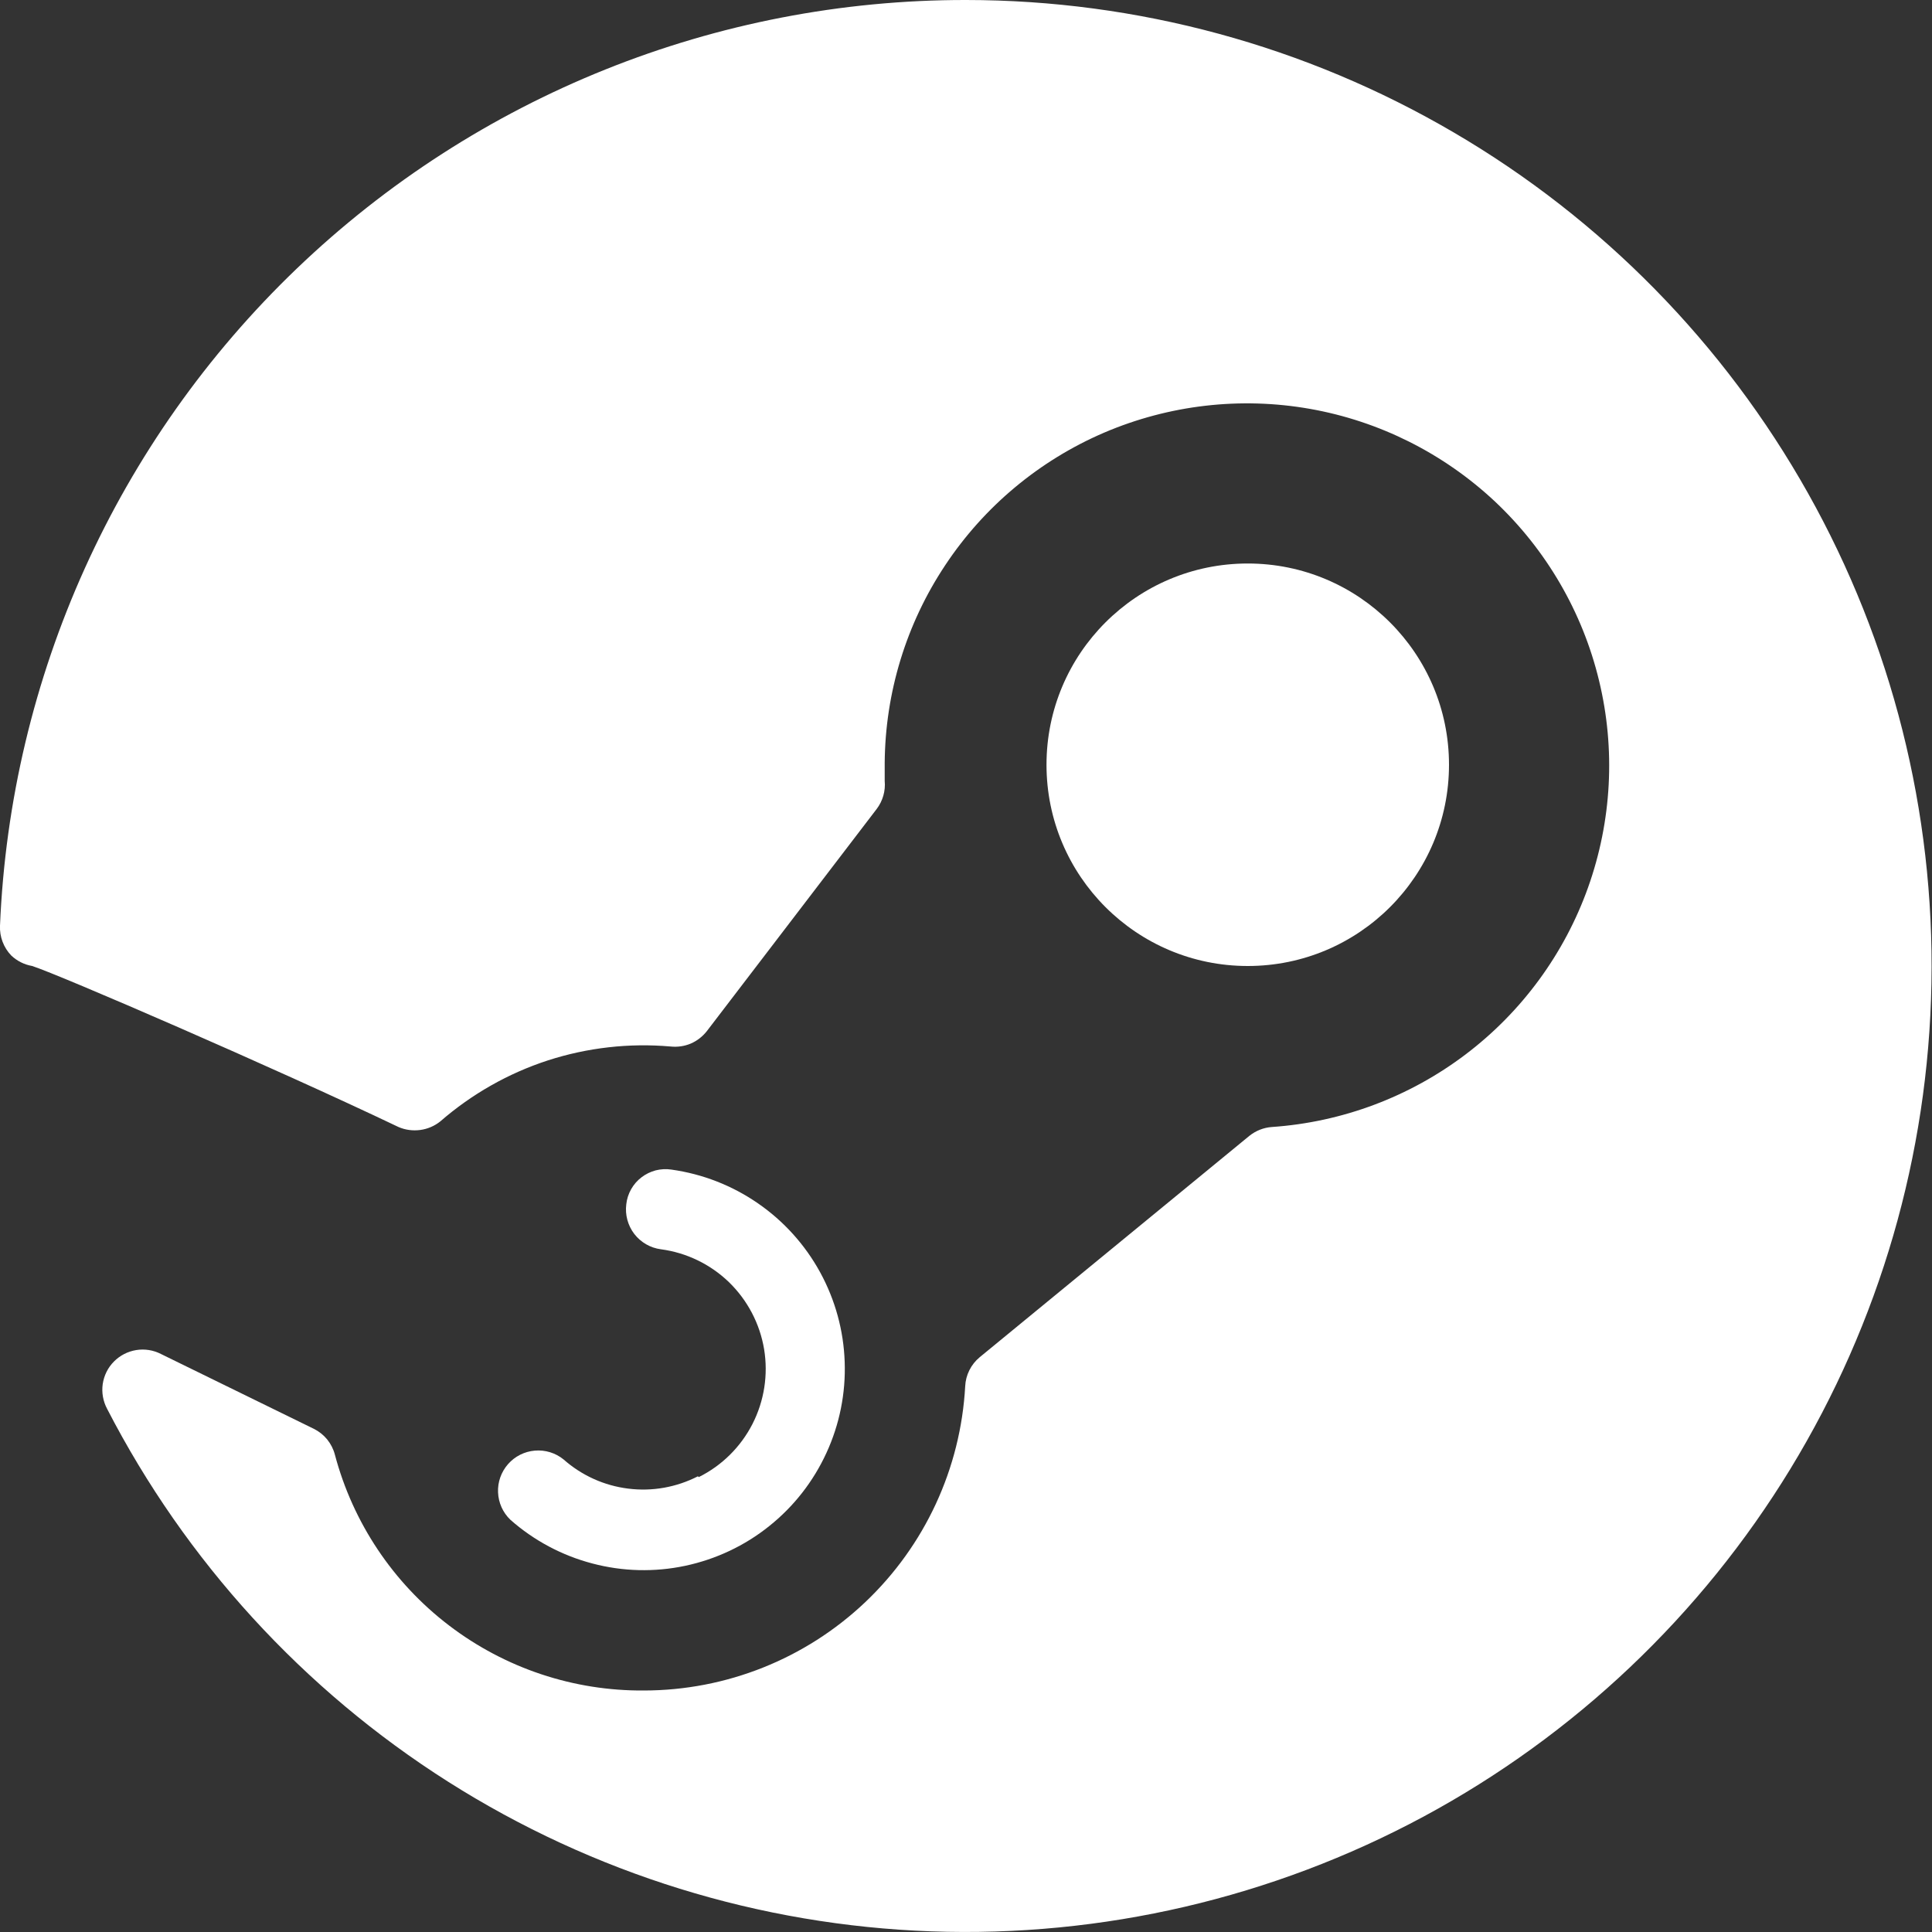
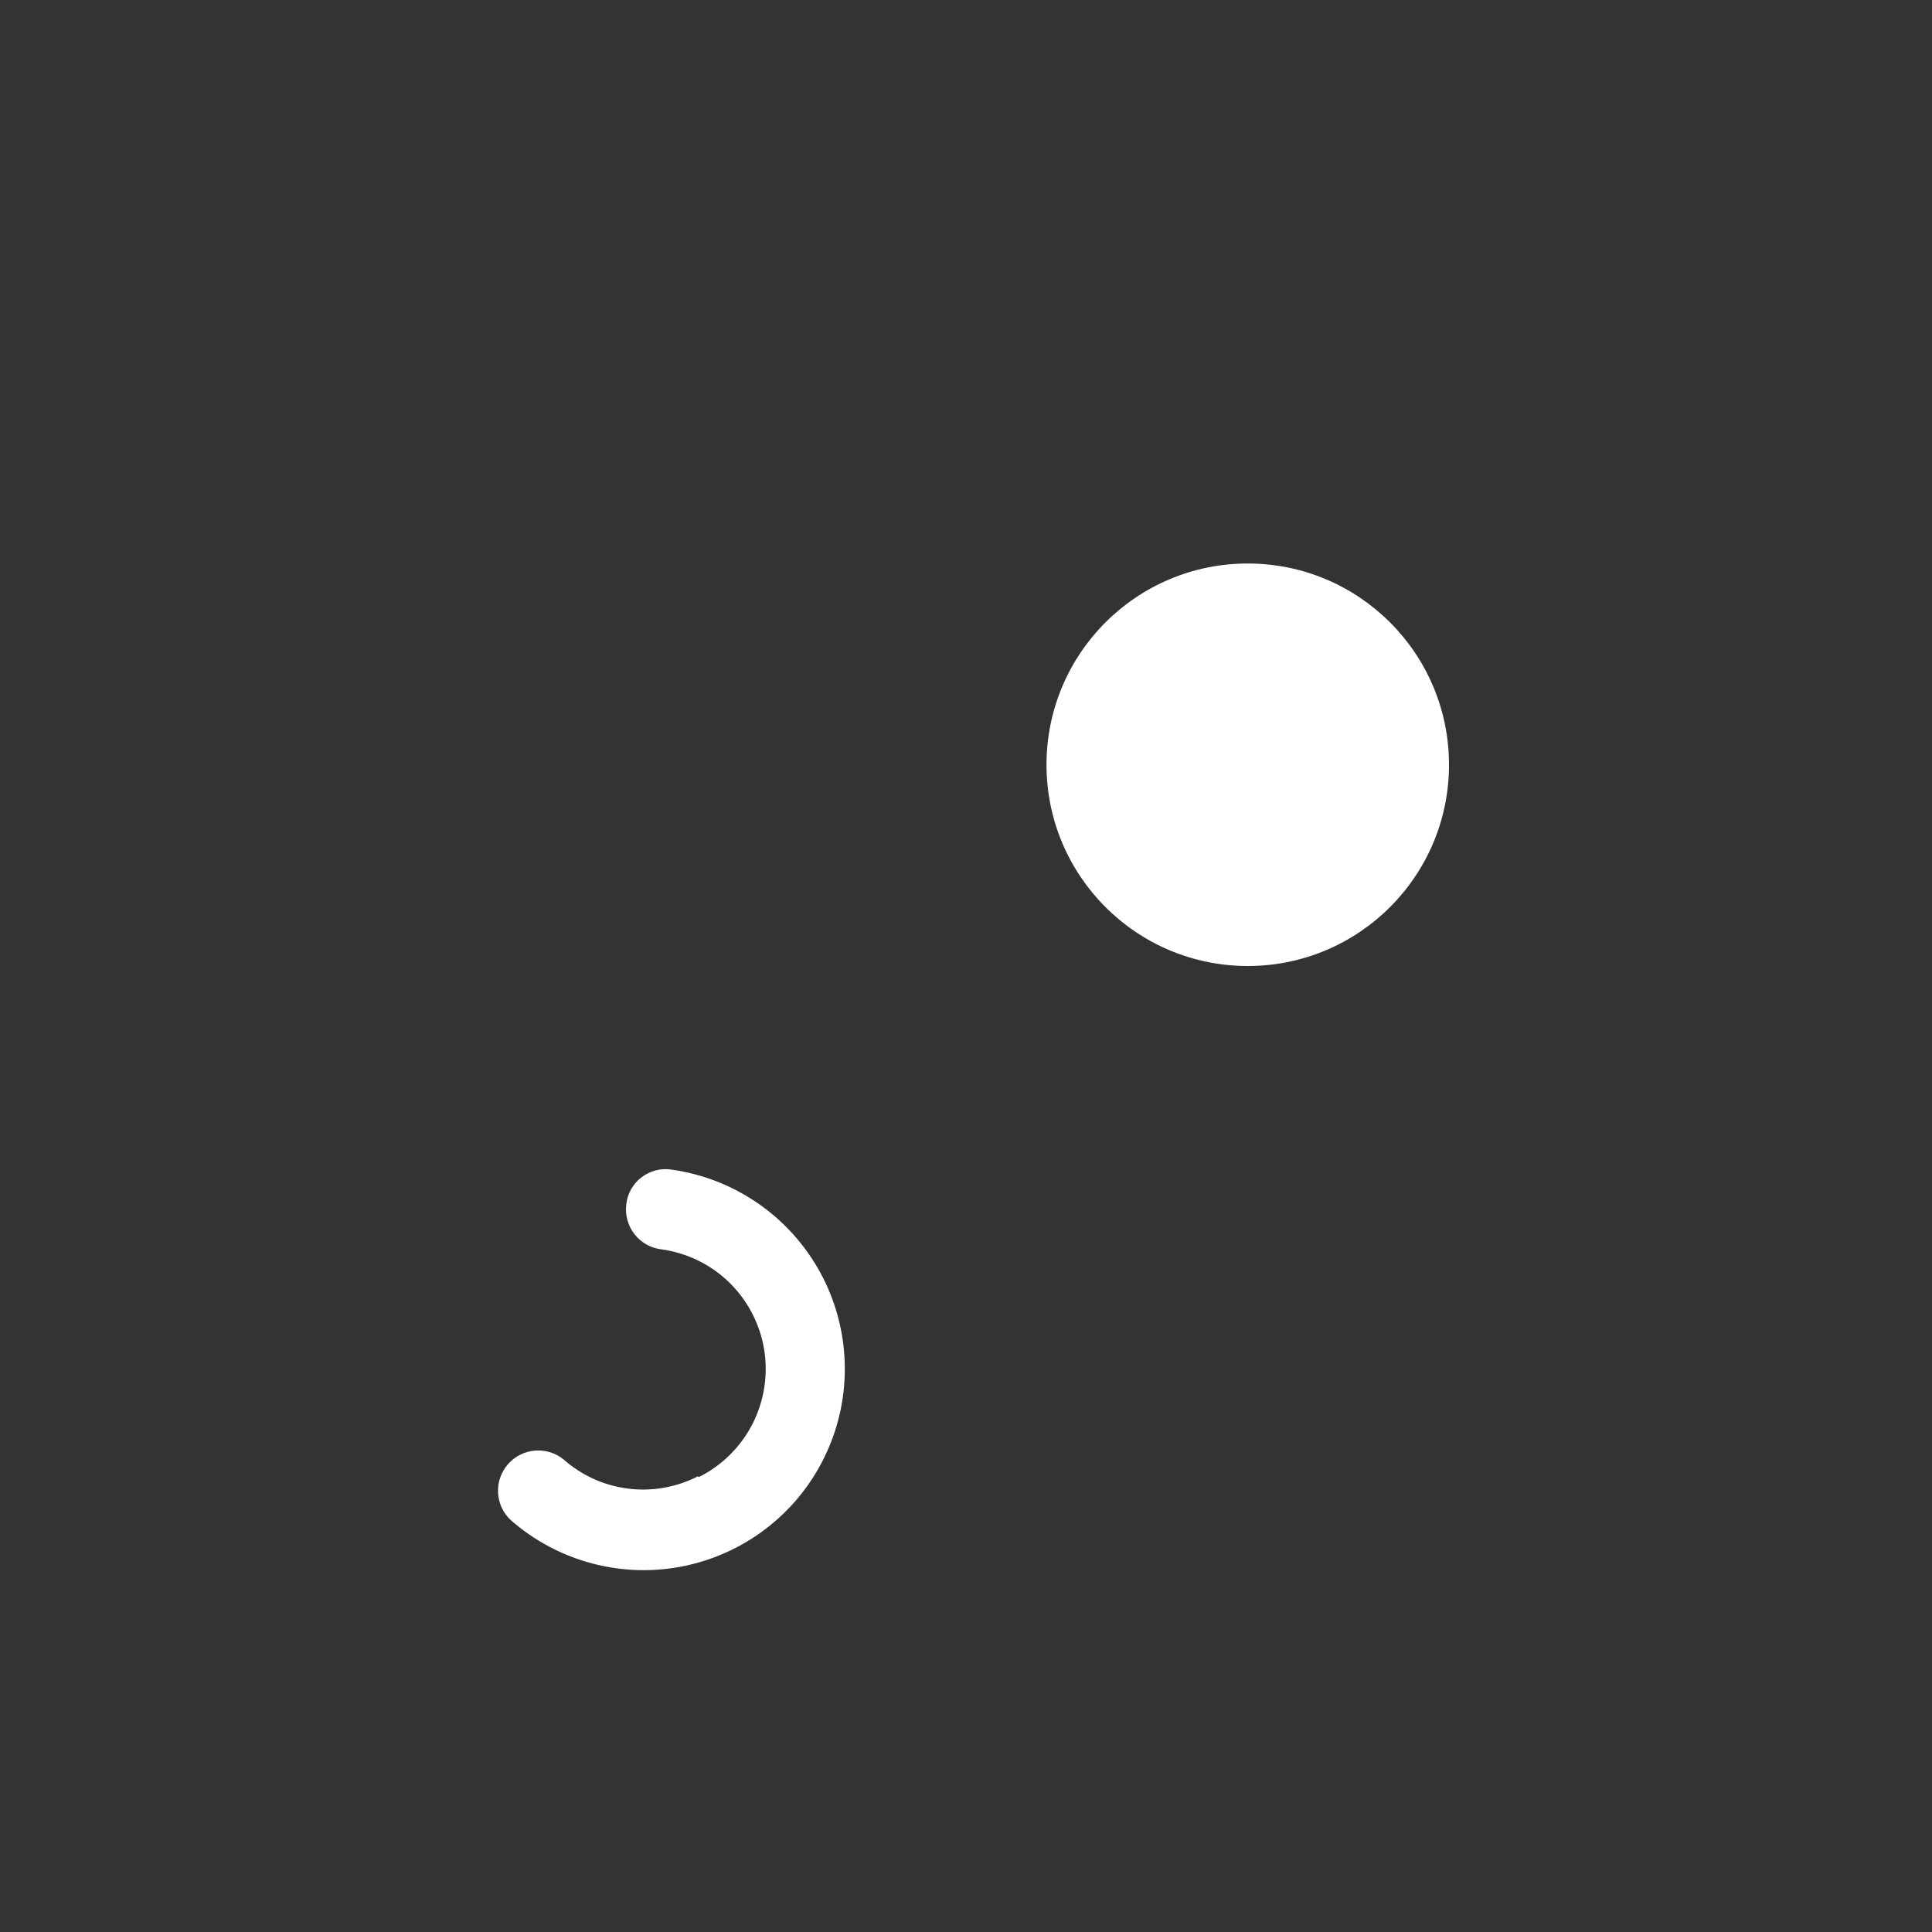
<svg xmlns="http://www.w3.org/2000/svg" width="24" height="24" viewBox="0 0 24 24" fill="none">
  <rect x="0" y="0" width="24" height="24" fill="#333333" stroke="none" />
  <path d="M15.5 12C16.881 12 18 10.881 18 9.5C18 8.119 16.881 7 15.5 7C14.119 7 13 8.119 13 9.5C13 10.881 14.119 12 15.5 12Z" fill="white" />
  <path d="M8.67 18.339C8.403 18.476 8.101 18.53 7.803 18.492C7.504 18.455 7.225 18.328 7 18.129C6.9 18.048 6.772 18.009 6.644 18.02C6.515 18.031 6.396 18.091 6.311 18.188C6.226 18.285 6.181 18.411 6.187 18.539C6.192 18.668 6.247 18.79 6.34 18.879C6.632 19.137 6.981 19.323 7.358 19.422C7.735 19.522 8.13 19.532 8.512 19.451C8.893 19.37 9.251 19.202 9.555 18.958C9.86 18.715 10.103 18.404 10.266 18.049C10.429 17.695 10.507 17.308 10.493 16.918C10.48 16.528 10.375 16.147 10.188 15.805C10.001 15.463 9.736 15.169 9.415 14.948C9.094 14.726 8.726 14.583 8.34 14.529C8.275 14.519 8.208 14.523 8.144 14.539C8.081 14.556 8.021 14.585 7.969 14.625C7.916 14.665 7.873 14.715 7.84 14.773C7.808 14.83 7.787 14.893 7.78 14.959C7.763 15.09 7.799 15.223 7.879 15.328C7.96 15.433 8.079 15.502 8.21 15.519C8.528 15.561 8.825 15.705 9.056 15.928C9.286 16.152 9.439 16.443 9.492 16.76C9.544 17.077 9.494 17.402 9.348 17.688C9.202 17.974 8.968 18.206 8.68 18.349L8.67 18.339Z" fill="white" />
-   <path d="M12 4.53076e-06C8.902 -0.003 5.923 1.193 3.687 3.336C1.45 5.48 0.129 8.405 5.78701e-07 11.5C-0.003 11.568 0.008 11.636 0.032 11.699C0.056 11.763 0.093 11.821 0.14 11.87C0.212 11.938 0.302 11.983 0.4 12C0.74 12.11 3.4 13.26 4.95 14C5.035 14.037 5.128 14.049 5.22 14.037C5.311 14.025 5.398 13.988 5.47 13.93C5.86 13.591 6.314 13.333 6.805 13.173C7.297 13.014 7.815 12.955 8.33 13C8.415 13.009 8.501 12.997 8.58 12.964C8.659 12.93 8.727 12.877 8.78 12.81L10.89 10.05C10.966 9.95 11.002 9.825 10.99 9.7C10.99 9.62 10.99 9.55 10.99 9.48C10.996 8.605 11.257 7.75 11.742 7.021C12.226 6.291 12.913 5.719 13.717 5.374C14.522 5.03 15.41 4.927 16.272 5.079C17.134 5.231 17.933 5.632 18.572 6.231C19.209 6.831 19.659 7.604 19.864 8.455C20.07 9.306 20.022 10.198 19.728 11.023C19.434 11.847 18.906 12.568 18.208 13.097C17.51 13.626 16.673 13.94 15.8 14C15.698 14.007 15.6 14.046 15.52 14.11L12.17 16.86C12.117 16.904 12.073 16.959 12.042 17.021C12.011 17.083 11.993 17.151 11.99 17.22C11.934 18.241 11.489 19.201 10.747 19.904C10.005 20.607 9.022 20.999 8 21C7.126 21.007 6.274 20.723 5.578 20.192C4.883 19.662 4.384 18.915 4.16 18.07C4.142 18.001 4.109 17.937 4.065 17.882C4.02 17.827 3.964 17.782 3.9 17.75L2 16.82C1.905 16.771 1.797 16.754 1.692 16.771C1.587 16.788 1.49 16.838 1.415 16.914C1.34 16.989 1.292 17.087 1.276 17.193C1.261 17.298 1.28 17.406 1.33 17.5C2.306 19.393 3.769 20.993 5.568 22.134C7.368 23.275 9.438 23.916 11.567 23.992C13.696 24.068 15.807 23.576 17.683 22.567C19.559 21.557 21.132 20.066 22.241 18.247C23.35 16.428 23.955 14.347 23.993 12.216C24.032 10.086 23.503 7.985 22.46 6.127C21.417 4.269 19.899 2.722 18.06 1.646C16.222 0.569 14.13 0.001 12 4.53076e-06Z" fill="white" />
</svg>